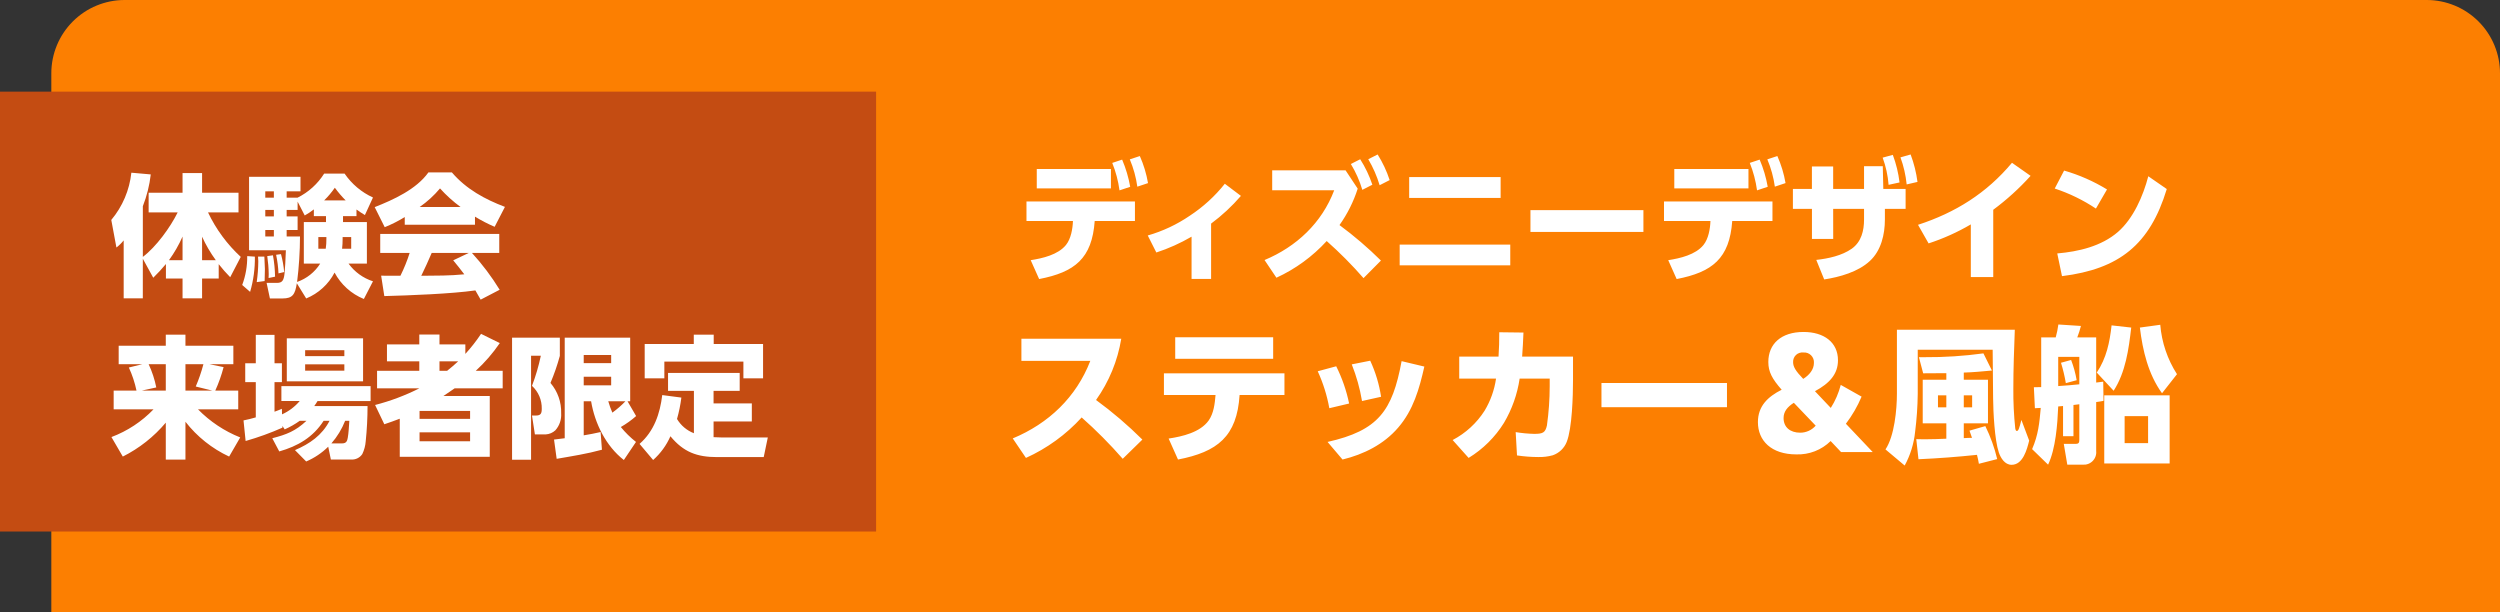
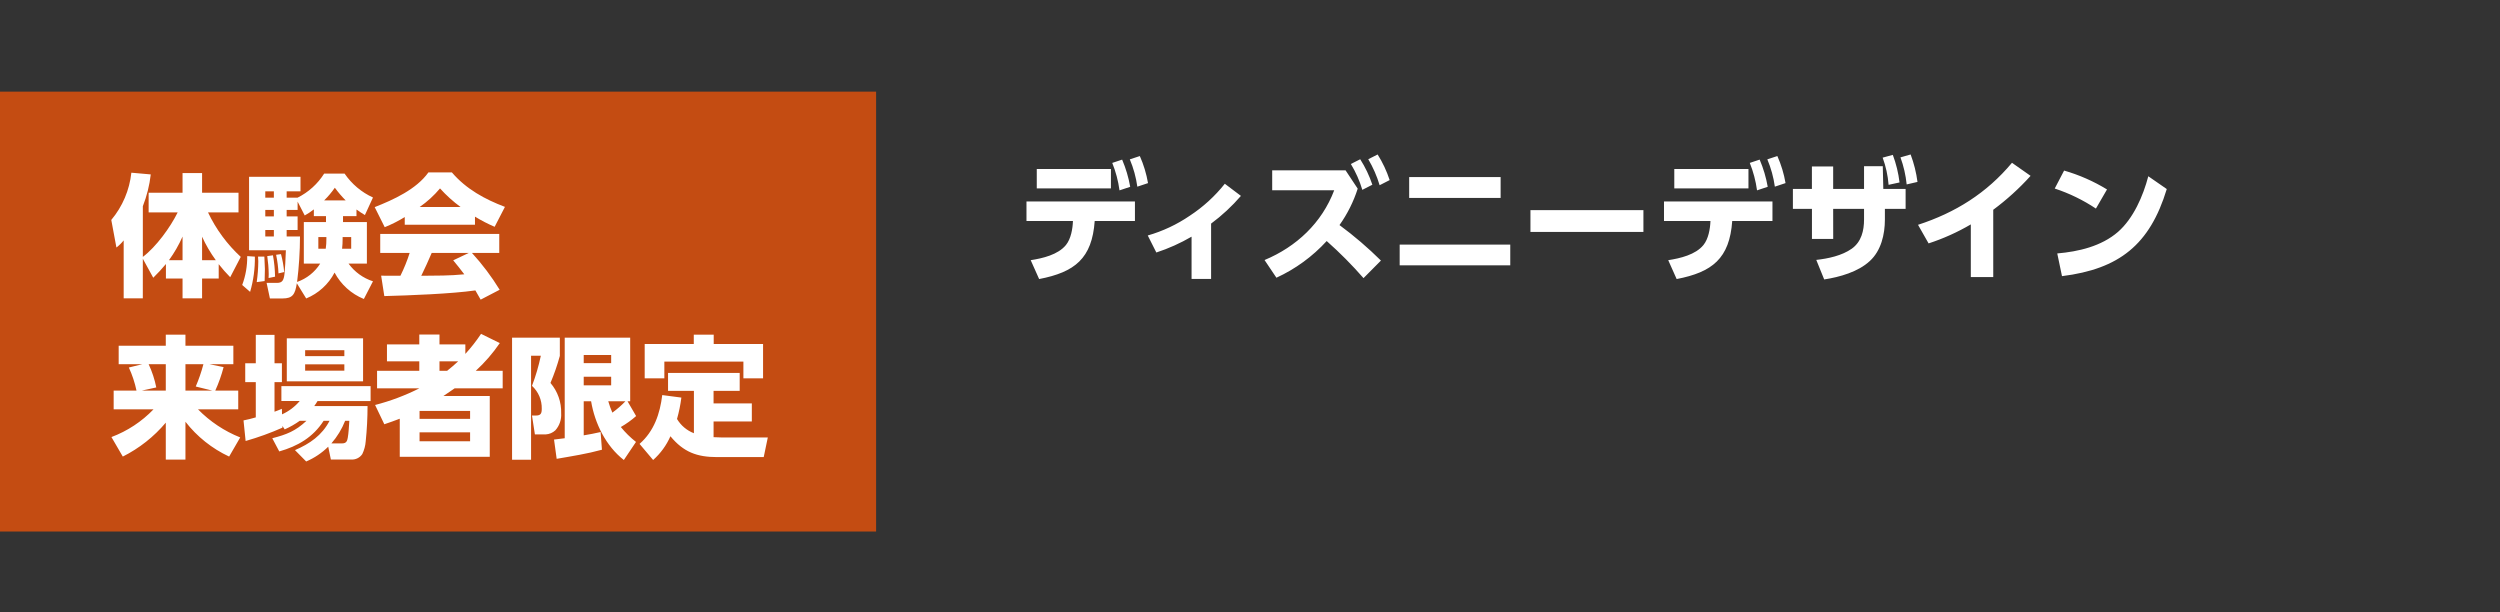
<svg xmlns="http://www.w3.org/2000/svg" width="682" height="167" viewBox="0 0 682 167" fill="none">
  <rect x="0" y="0" width="682" height="167" fill="#333333" stroke="none" />
-   <path d="M34 0H662C667.304 0 672.391 2.107 676.142 5.858C679.893 9.609 682 14.696 682 20V167H14V20C14 14.696 16.107 9.609 19.858 5.858C23.609 2.107 28.696 0 34 0Z" fill="#FC7F01" />
-   <path d="M298.999 109.12C302.54 104.146 304.894 98.426 305.879 92.4H278.639V98.44H297.439C293.599 108.36 286.079 115.52 276.279 119.6L279.879 124.92C285.643 122.311 290.815 118.554 295.079 113.88C299.05 117.397 302.791 121.165 306.279 125.16L311.639 119.92C307.704 116.007 303.479 112.396 298.999 109.12ZM320.599 92V97.88H347.319V92H320.599ZM338.159 107.76H350.399V101.84H317.519V107.76H331.599C331.399 110.12 331.119 112.72 329.719 114.72C327.399 117.96 322.519 119.08 318.799 119.64L321.359 125.36C332.119 123.28 337.439 119.08 338.159 107.76ZM373.799 98.4L368.759 99.4C370.045 102.625 370.983 105.977 371.559 109.4L376.759 108.24C376.244 104.836 375.247 101.523 373.799 98.4ZM388.559 100L382.359 98.52C379.839 112.12 375.999 117.44 362.159 120.56L366.239 125.36C371.999 123.96 377.479 121.24 381.399 116.68C385.559 111.88 387.199 106.04 388.559 100ZM364.519 99.92L359.479 101.28C360.951 104.494 362.013 107.881 362.639 111.36L368.039 110.08C367.313 106.555 366.13 103.139 364.519 99.92ZM414.559 103.28H422.759V105.4C422.752 108.973 422.498 112.542 421.999 116.08C421.559 118.04 420.879 118.36 418.519 118.36C416.83 118.319 415.146 118.159 413.479 117.88L413.839 124.24C415.746 124.526 417.671 124.673 419.599 124.68C420.949 124.72 422.297 124.559 423.599 124.2C424.457 123.902 425.24 123.422 425.896 122.794C426.551 122.166 427.064 121.404 427.399 120.56C428.879 116.84 429.119 107.88 429.119 103.68V97.28H415.239C415.399 95.12 415.519 92.92 415.599 90.72L408.999 90.64C408.999 92.88 408.959 95.08 408.799 97.28H398.079V103.28H408.119C407.674 106.379 406.613 109.357 404.999 112.04C402.841 115.422 399.835 118.18 396.279 120.04L400.639 124.92C404.555 122.53 407.857 119.256 410.279 115.36C412.474 111.648 413.927 107.546 414.559 103.28ZM436.879 104.48V111.08H471.119V104.48H436.879ZM510.879 123.32L503.559 115.6C505.293 113.324 506.731 110.838 507.839 108.2L502.159 105C501.586 107.222 500.668 109.341 499.439 111.28L495.119 106.72C499.119 104.56 501.399 102.04 501.399 98.28C501.399 93.4 497.599 90.56 491.999 90.56C485.919 90.56 482.399 93.8 482.399 98.76C482.399 101.44 483.439 103.36 486.039 106.32C482.239 108.24 479.559 110.8 479.559 115.16C479.559 120.2 483.199 123.96 490.039 123.96C491.765 124.019 493.484 123.727 495.093 123.102C496.702 122.476 498.167 121.53 499.399 120.32L502.239 123.32H510.879ZM489.159 98.8C489.14 98.434 489.201 98.069 489.337 97.729C489.473 97.389 489.682 97.083 489.948 96.832C490.215 96.581 490.533 96.391 490.88 96.275C491.227 96.159 491.595 96.12 491.959 96.16C492.342 96.127 492.728 96.177 493.09 96.307C493.452 96.438 493.781 96.645 494.055 96.915C494.329 97.185 494.541 97.511 494.676 97.871C494.812 98.231 494.867 98.616 494.839 99C494.839 100.84 493.559 102.32 491.919 103.36C489.839 101.2 489.159 100.04 489.159 98.8ZM486.559 114.04C486.559 112.28 487.599 111 489.359 109.88L495.319 116.12C494.795 116.719 494.149 117.2 493.425 117.531C492.701 117.862 491.915 118.035 491.119 118.04C488.359 118.04 486.559 116.56 486.559 114.04ZM517.479 89.96V107.36C517.479 111.72 516.799 118.96 514.359 122.6L519.599 127C521.141 124.164 522.106 121.051 522.439 117.84C522.878 114.39 523.119 110.918 523.159 107.44V95.4H543.599C543.639 99.84 543.679 104.24 543.719 108.64C543.759 112.44 544.119 119.96 545.279 123.44C545.799 124.96 546.919 126.8 548.759 126.8C551.879 126.8 552.959 122.6 553.559 120.2L551.439 114.56C550.839 116.88 550.639 117.56 550.199 117.56C549.879 117.56 549.799 117.12 549.759 116.88C549.381 113.253 549.207 109.607 549.239 105.96C549.239 100.64 549.439 95.28 549.639 89.96H517.479ZM539.319 124.08C539.559 124.88 539.679 125.72 539.839 126.52L544.839 125.24C544.095 122.129 543.009 119.111 541.599 116.24L537.279 117.48C537.519 118.12 537.759 118.8 537.959 119.44C537.199 119.44 536.479 119.48 535.719 119.52V115.48H542.319V103.6H535.719V101.64C538.279 101.56 540.839 101.32 543.399 101.08L541.079 96.4C535.764 97.129 530.404 97.476 525.039 97.44H523.479L524.639 101.84C526.759 101.84 528.839 101.84 530.959 101.8V103.6H524.519V115.48H530.959V119.68C528.999 119.76 526.999 119.84 524.999 119.84C524.279 119.84 523.519 119.8 522.759 119.8L523.359 125.28C528.719 125.04 534.039 124.64 539.319 124.08ZM530.959 107.84V111.12H528.679V107.84H530.959ZM537.999 107.84V111.12H535.719V107.84H537.999ZM565.639 110.48C566.159 110.4 566.719 110.36 567.239 110.28V120C567.239 120.72 567.079 121.08 566.319 121.08H562.999L563.959 126.76H568.199C568.694 126.8 569.192 126.73 569.657 126.556C570.122 126.382 570.544 126.108 570.891 125.753C571.238 125.398 571.503 124.971 571.667 124.502C571.831 124.033 571.89 123.534 571.839 123.04V109.68C572.519 109.6 573.159 109.48 573.839 109.36L573.759 104.12L571.839 104.36V92.04H566.679C567.078 91.022 567.412 89.98 567.679 88.92L561.519 88.52C561.364 89.709 561.124 90.885 560.799 92.04H556.839V105.6C556.199 105.64 555.519 105.64 554.839 105.64L555.119 111.36C555.639 111.32 556.199 111.28 556.719 111.28C556.359 115.4 556.039 118.64 554.359 122.52L558.719 126.76C560.799 122.4 561.279 115.72 561.479 110.88L562.799 110.76V119H565.639V110.48ZM583.759 89.36C584.519 95.64 586.039 102.08 589.799 107.28L593.879 102.08C591.28 98.027 589.714 93.399 589.319 88.6L583.759 89.36ZM581.399 89.36L576.039 88.76C575.519 93.44 574.639 97.68 571.999 101.64L576.599 106.6C579.879 101.52 580.719 95.24 581.399 89.36ZM567.239 104.84C565.319 105.04 563.399 105.2 561.479 105.32V97.36H567.239V104.84ZM564.999 98.2L562.239 98.96C562.801 100.782 563.242 102.64 563.559 104.52L566.519 103.72C566.191 101.835 565.682 99.987 564.999 98.2ZM591.879 107.84H574.039V126.44H591.879V107.84ZM579.599 113.52H585.999V120.88H579.599V113.52Z" fill="white" />
  <path d="M308.211 43.472C309.217 45.856 309.907 48.361 310.263 50.924L313.179 49.952C312.744 47.409 311.994 44.93 310.947 42.572L308.211 43.472ZM303.423 44.444C304.389 46.849 305.054 49.364 305.403 51.932L308.319 50.96C307.873 48.412 307.135 45.924 306.119 43.544L303.423 44.444ZM282.831 46.1V51.392H303.063V46.1H282.831ZM298.631 60.284H309.611V54.956H280.023V60.284H292.699C292.627 62.408 292.159 65.144 290.791 66.836C288.627 69.5 284.415 70.472 281.175 70.976L283.475 76.124C293.199 74.252 297.915 70.508 298.635 60.284H298.631ZM330.387 61C333.369 58.787 336.097 56.251 338.523 53.44L334.131 50.128C331.435 53.522 328.215 56.462 324.591 58.84C321.076 61.241 317.199 63.064 313.107 64.24L315.447 68.884C318.795 67.787 322.016 66.338 325.059 64.564V76.088H330.387V61ZM373.263 43.436C374.581 45.665 375.622 48.047 376.363 50.528L379.099 49.128C378.295 46.674 377.194 44.327 375.819 42.14L373.263 43.436ZM368.511 44.736C369.853 46.944 370.906 49.316 371.643 51.792L374.379 50.392C373.563 47.95 372.451 45.616 371.067 43.444L368.511 44.736ZM365.415 61.4C367.573 58.364 369.249 55.012 370.383 51.464L367.071 46.464H347.055V51.9H363.975C360.591 60.824 353.679 67.3 344.967 70.94L348.207 75.764C353.402 73.378 358.066 69.975 361.923 65.756C365.485 68.909 368.84 72.288 371.967 75.872L376.719 71.084C373.189 67.589 369.411 64.353 365.415 61.4ZM384.423 48.3V53.988H409.371V48.3H384.423ZM381.831 66.728V72.38H411.999V66.728H381.831ZM417.507 57.328V63.268H448.323V57.328H417.507ZM482.127 43.468C483.133 45.852 483.823 48.357 484.179 50.92L487.095 49.948C486.66 47.405 485.91 44.926 484.863 42.568L482.127 43.468ZM477.339 44.44C478.305 46.845 478.97 49.36 479.319 51.928L482.235 50.956C481.789 48.408 481.051 45.92 480.035 43.54L477.339 44.44ZM456.747 46.1V51.392H476.979V46.1H456.747ZM472.547 60.284H483.527V54.956H453.939V60.284H466.611C466.539 62.408 466.071 65.144 464.703 66.836C462.543 69.5 458.331 70.472 455.091 70.976L457.391 76.124C467.115 74.252 471.831 70.508 472.551 60.284H472.547ZM518.447 42.932C519.316 45.312 519.884 47.791 520.139 50.312L523.091 49.628C522.757 47.068 522.129 44.556 521.219 42.14L518.447 42.932ZM513.587 43.004C514.466 45.39 515.011 47.885 515.207 50.42L518.195 49.772C517.887 47.2 517.27 44.674 516.359 42.248L513.587 43.004ZM500.087 56.972H508.511V59.888C508.511 62.912 507.791 65.972 505.163 67.844C502.463 69.752 498.719 70.544 495.479 70.904L497.639 76.232C501.855 75.584 506.899 74.18 510.099 71.192C513.159 68.384 514.199 63.956 514.199 59.892V56.976H519.851V51.54H513.767L513.623 45.348H508.511V51.54H500.087V45.42H494.287V51.54H489.103V56.976H494.299V65.18H500.099L500.087 56.972ZM543.755 57.224C547.451 54.488 550.864 51.388 553.943 47.972L548.867 44.408C541.955 52.688 533.423 58.016 523.235 61.328L526.119 66.4C530.134 65.089 533.996 63.351 537.639 61.216V75.584H543.759L543.755 57.224ZM563.087 46.532L560.531 51.432C564.506 52.74 568.286 54.579 571.767 56.9L574.791 51.68C571.139 49.448 567.204 47.717 563.091 46.532H563.087ZM562.511 75.332C578.135 73.388 586.487 66.732 591.095 51.572L586.055 48.08C584.655 53.444 581.987 59.6 577.775 63.272C573.243 67.2 567.015 68.636 561.219 69.14L562.511 75.332Z" fill="white" />
  <path d="M239 25H0V145H239V25Z" fill="#C44C12" />
  <path d="M38.963 70.584L41.807 75.768C43.024 74.581 44.177 73.331 45.263 72.024V75.984H49.799V81.384H55.127V75.984H59.663V72.06C60.64 73.306 61.687 74.496 62.799 75.624L65.679 70.08C61.954 66.645 58.923 62.527 56.751 57.948H65.067V52.584H55.127V47.22H49.799V52.584H40.547V57.948H48.467C46.487 61.98 42.599 67.348 38.967 70.08V56.256C40.061 53.47 40.788 50.554 41.127 47.58L35.835 47.112C35.328 51.856 33.422 56.342 30.359 60L31.759 67.524C32.497 66.96 33.162 66.308 33.739 65.58V81.38H38.959L38.963 70.584ZM49.799 64.536V70.98H46.091C47.554 68.971 48.797 66.811 49.799 64.536ZM55.127 64.572C56.156 66.829 57.411 68.976 58.871 70.98H55.127V64.572ZM97.247 57.156C98.003 57.696 98.759 58.2 99.547 58.668L101.747 53.88C98.623 52.452 95.947 50.199 94.007 47.364H88.427C86.66 50.169 84.157 52.435 81.191 53.916H78.199V52.188H81.979V48.228H67.943V68.28H77.987C77.879 71.088 77.771 73.212 77.627 74.58C77.411 76.56 76.979 77.172 75.539 77.172H72.731L73.631 81.42H77.051C79.823 81.42 80.507 80.34 80.975 77.28L83.531 81.42C86.863 80.055 89.605 77.556 91.271 74.364C93.008 77.627 95.837 80.176 99.263 81.564L101.747 76.74C99.071 75.882 96.738 74.192 95.087 71.916H100.087V60.576H93.575V58.956H97.247V57.156ZM88.427 54.672C89.505 53.613 90.481 52.456 91.343 51.216C92.24 52.441 93.228 53.597 94.299 54.672H88.427ZM74.711 52.188V53.916H72.371V52.188H74.711ZM85.619 57.12V58.956H88.931V60.576H82.883V71.916H87.347C85.874 74.248 83.653 76.01 81.047 76.916C81.563 72.797 81.828 68.651 81.839 64.5H78.199V62.736H81.187V59.028H78.199V57.264H81.187V55L83.131 58.78C84.004 58.294 84.836 57.739 85.619 57.12ZM74.711 57.264V59.028H72.371V57.264H74.711ZM74.711 62.736V64.5H72.371V62.736H74.711ZM93.467 64.68H95.807V67.848H93.323C93.424 66.964 93.472 66.074 93.467 65.184V64.68ZM89.039 64.68V65.148C89.05 66.052 88.99 66.954 88.859 67.848H86.843V64.68H89.039ZM76.655 69.324L75.323 69.504C75.683 71.175 75.9 72.873 75.971 74.58L77.519 74.22C77.378 72.566 77.089 70.927 76.655 69.324ZM74.455 69.648L72.907 69.864C73.149 71.498 73.283 73.145 73.307 74.796C73.307 75.156 73.307 75.444 73.271 75.84L75.035 75.48C75.006 73.523 74.813 71.573 74.459 69.648H74.455ZM69.523 70.008L67.439 69.864C67.477 72.554 67.013 75.228 66.071 77.748L68.231 79.62C69.145 76.5 69.582 73.259 69.527 70.008H69.523ZM72.115 70.008H70.391C70.427 70.44 70.463 70.872 70.463 71.308C70.445 73.2 70.3 75.088 70.031 76.96L72.191 76.672C72.227 75.592 72.263 74.472 72.263 73.396C72.263 72.78 72.155 70.8 72.119 70.008H72.115ZM110.415 59.208V61.3H129.575V59.1C131.294 60.152 133.087 61.078 134.939 61.872L137.747 56.436C132.239 54.348 127.163 51.576 123.275 47.036H116.867C113.591 51.644 107.327 54.488 102.215 56.504L104.951 61.976C106.852 61.213 108.683 60.287 110.423 59.208H110.415ZM114.483 56.472C116.549 55.033 118.416 53.328 120.035 51.4C121.731 53.277 123.613 54.978 125.651 56.476L114.483 56.472ZM129.683 79.224C130.183 80.052 130.655 80.88 131.123 81.744L136.307 79.044C134.112 75.463 131.581 72.1 128.747 69H136.199V63.816H103.727V69H111.755C111.075 71.137 110.232 73.219 109.235 75.228H105.275C104.843 75.228 104.411 75.228 103.975 75.192L104.839 80.772C111.647 80.592 123.167 80.16 129.683 79.224ZM126.659 74.832C122.771 75.232 118.847 75.192 114.923 75.232C115.931 73.176 116.867 71.088 117.767 69H127.883L123.635 71.016C124.679 72.276 125.687 73.536 126.659 74.832ZM38.819 99.356L35.147 100.256C36.079 102.271 36.779 104.384 37.235 106.556H31.007V111.668H41.879C38.666 115.015 34.743 117.598 30.399 119.228L33.499 124.556C37.995 122.297 41.985 119.148 45.227 115.3V125.38H50.591V115.052C53.756 119.117 57.84 122.373 62.507 124.552L65.531 119.332C61.199 117.606 57.276 114.994 54.011 111.664H64.991V106.556H58.727C59.666 104.489 60.426 102.345 60.999 100.148L57.147 99.356H63.659V94.316H50.591V91.292H45.227V94.316H32.375V99.356H38.819ZM40.547 99.356H45.227V106.556H38.675L42.635 105.692C42.196 103.504 41.495 101.377 40.547 99.356ZM57.935 106.556H50.591V99.356H55.491C54.946 101.433 54.247 103.467 53.399 105.44L57.935 106.556ZM81.767 114.8H83.599C80.611 117.608 78.163 118.544 74.275 119.552L76.183 123.152C81.223 121.712 85.399 119.3 88.283 114.8H89.899C87.847 118.76 84.499 121.064 80.467 122.792L83.527 125.892C85.767 124.937 87.806 123.569 89.539 121.86L90.259 125.352H95.699C96.306 125.411 96.917 125.306 97.469 125.046C98.02 124.786 98.491 124.382 98.831 123.876C99.36 122.781 99.678 121.597 99.767 120.384C100.097 117.191 100.264 113.983 100.267 110.772H85.727C86.051 110.34 86.339 109.872 86.627 109.404H101.099V105.332H76.763V109.4H81.763C80.444 110.954 78.796 112.196 76.939 113.036L76.903 111.524C76.255 111.812 75.571 112.064 74.887 112.316V104.252H76.903V99.1H74.891V91.36H69.779V99.1H66.899V104.248H69.779V113.86C68.663 114.184 67.547 114.472 66.431 114.688L67.007 120.304C70.435 119.324 73.791 118.109 77.051 116.668V116.2L77.663 117.136C79.107 116.499 80.482 115.716 81.767 114.8ZM78.239 92.3V104.036H99.047V92.3H78.239ZM93.939 95.54V97.16H83.243V95.54H93.939ZM93.939 99.392V101.12H83.243V99.392H93.939ZM90.407 120.956C91.997 119.132 93.263 117.05 94.151 114.8H95.299C95.227 115.988 95.083 118.328 94.867 119.444C94.723 120.2 94.543 120.956 93.355 120.956H90.407ZM126.947 96.548V93.956H119.891V91.256H114.383V93.956H105.563V98.564H114.383V101.156H102.863V105.944H114.383C110.537 107.884 106.494 109.404 102.323 110.48L104.843 115.736C106.247 115.269 107.651 114.765 109.055 114.224V124.624H133.607V108.024H120.971C122.015 107.34 123.023 106.656 124.031 105.936H137.131V101.156H129.791C132.257 98.895 134.456 96.359 136.343 93.596L131.231 91.076C129.947 93.008 128.515 94.838 126.947 96.548ZM124.999 98.564C124.027 99.464 123.019 100.328 121.975 101.156H119.891V98.564H124.999ZM128.243 112.1V114.26H114.455V112.1H128.243ZM128.243 117.932V120.38H114.455V117.932H128.243ZM154.055 119.552C153.083 119.696 152.111 119.804 151.139 119.912L151.859 125.168C155.999 124.448 160.175 123.8 164.207 122.684L163.847 117.86C162.299 118.22 160.787 118.508 159.239 118.76V109.472H161.255C162.263 115.52 165.287 121.672 170.183 125.492L173.499 120.56C171.972 119.363 170.583 117.998 169.359 116.492C170.847 115.636 172.245 114.636 173.535 113.504L171.195 109.472H171.915V92.12H154.055V119.552ZM139.691 92.12V125.42H144.875V97.052H147.539C146.95 99.847 146.144 102.591 145.127 105.26C145.993 106.054 146.678 107.023 147.138 108.104C147.597 109.184 147.82 110.35 147.791 111.524C147.791 112.824 147.503 113.36 146.135 113.36H145.127L145.919 118.508H148.871C149.85 118.452 150.779 118.057 151.499 117.392C152.06 116.763 152.488 116.028 152.76 115.23C153.032 114.433 153.142 113.589 153.083 112.748C153.177 109.721 152.137 106.769 150.167 104.468C151.185 102.069 152.039 99.603 152.723 97.088V92.12H139.691ZM166.727 96.836V99.068H159.239V96.836H166.727ZM166.727 102.776V105.116H159.239V102.776H166.727ZM167.051 112.568C166.61 111.561 166.237 110.525 165.935 109.468H170.615C169.522 110.606 168.329 111.643 167.051 112.568ZM189.263 91.292V93.848H175.871V103.208H181.235V98.636H202.799V103.208H208.163V93.848H194.699V91.292H189.263ZM184.691 114.292C185.232 112.38 185.629 110.431 185.879 108.46L180.659 107.776C180.047 112.852 178.427 117.64 174.467 121.096L178.175 125.488C180.198 123.695 181.807 121.484 182.891 119.008C186.455 123.328 190.127 124.696 195.635 124.696H208.343L209.459 119.332H196.607C195.959 119.332 195.307 119.296 194.663 119.26V114.98H205.099V110.048H194.659V106.628H201.787V101.728H182.243V106.628H189.299V118.184C187.371 117.444 185.748 116.075 184.691 114.3V114.292Z" fill="white" />
</svg>